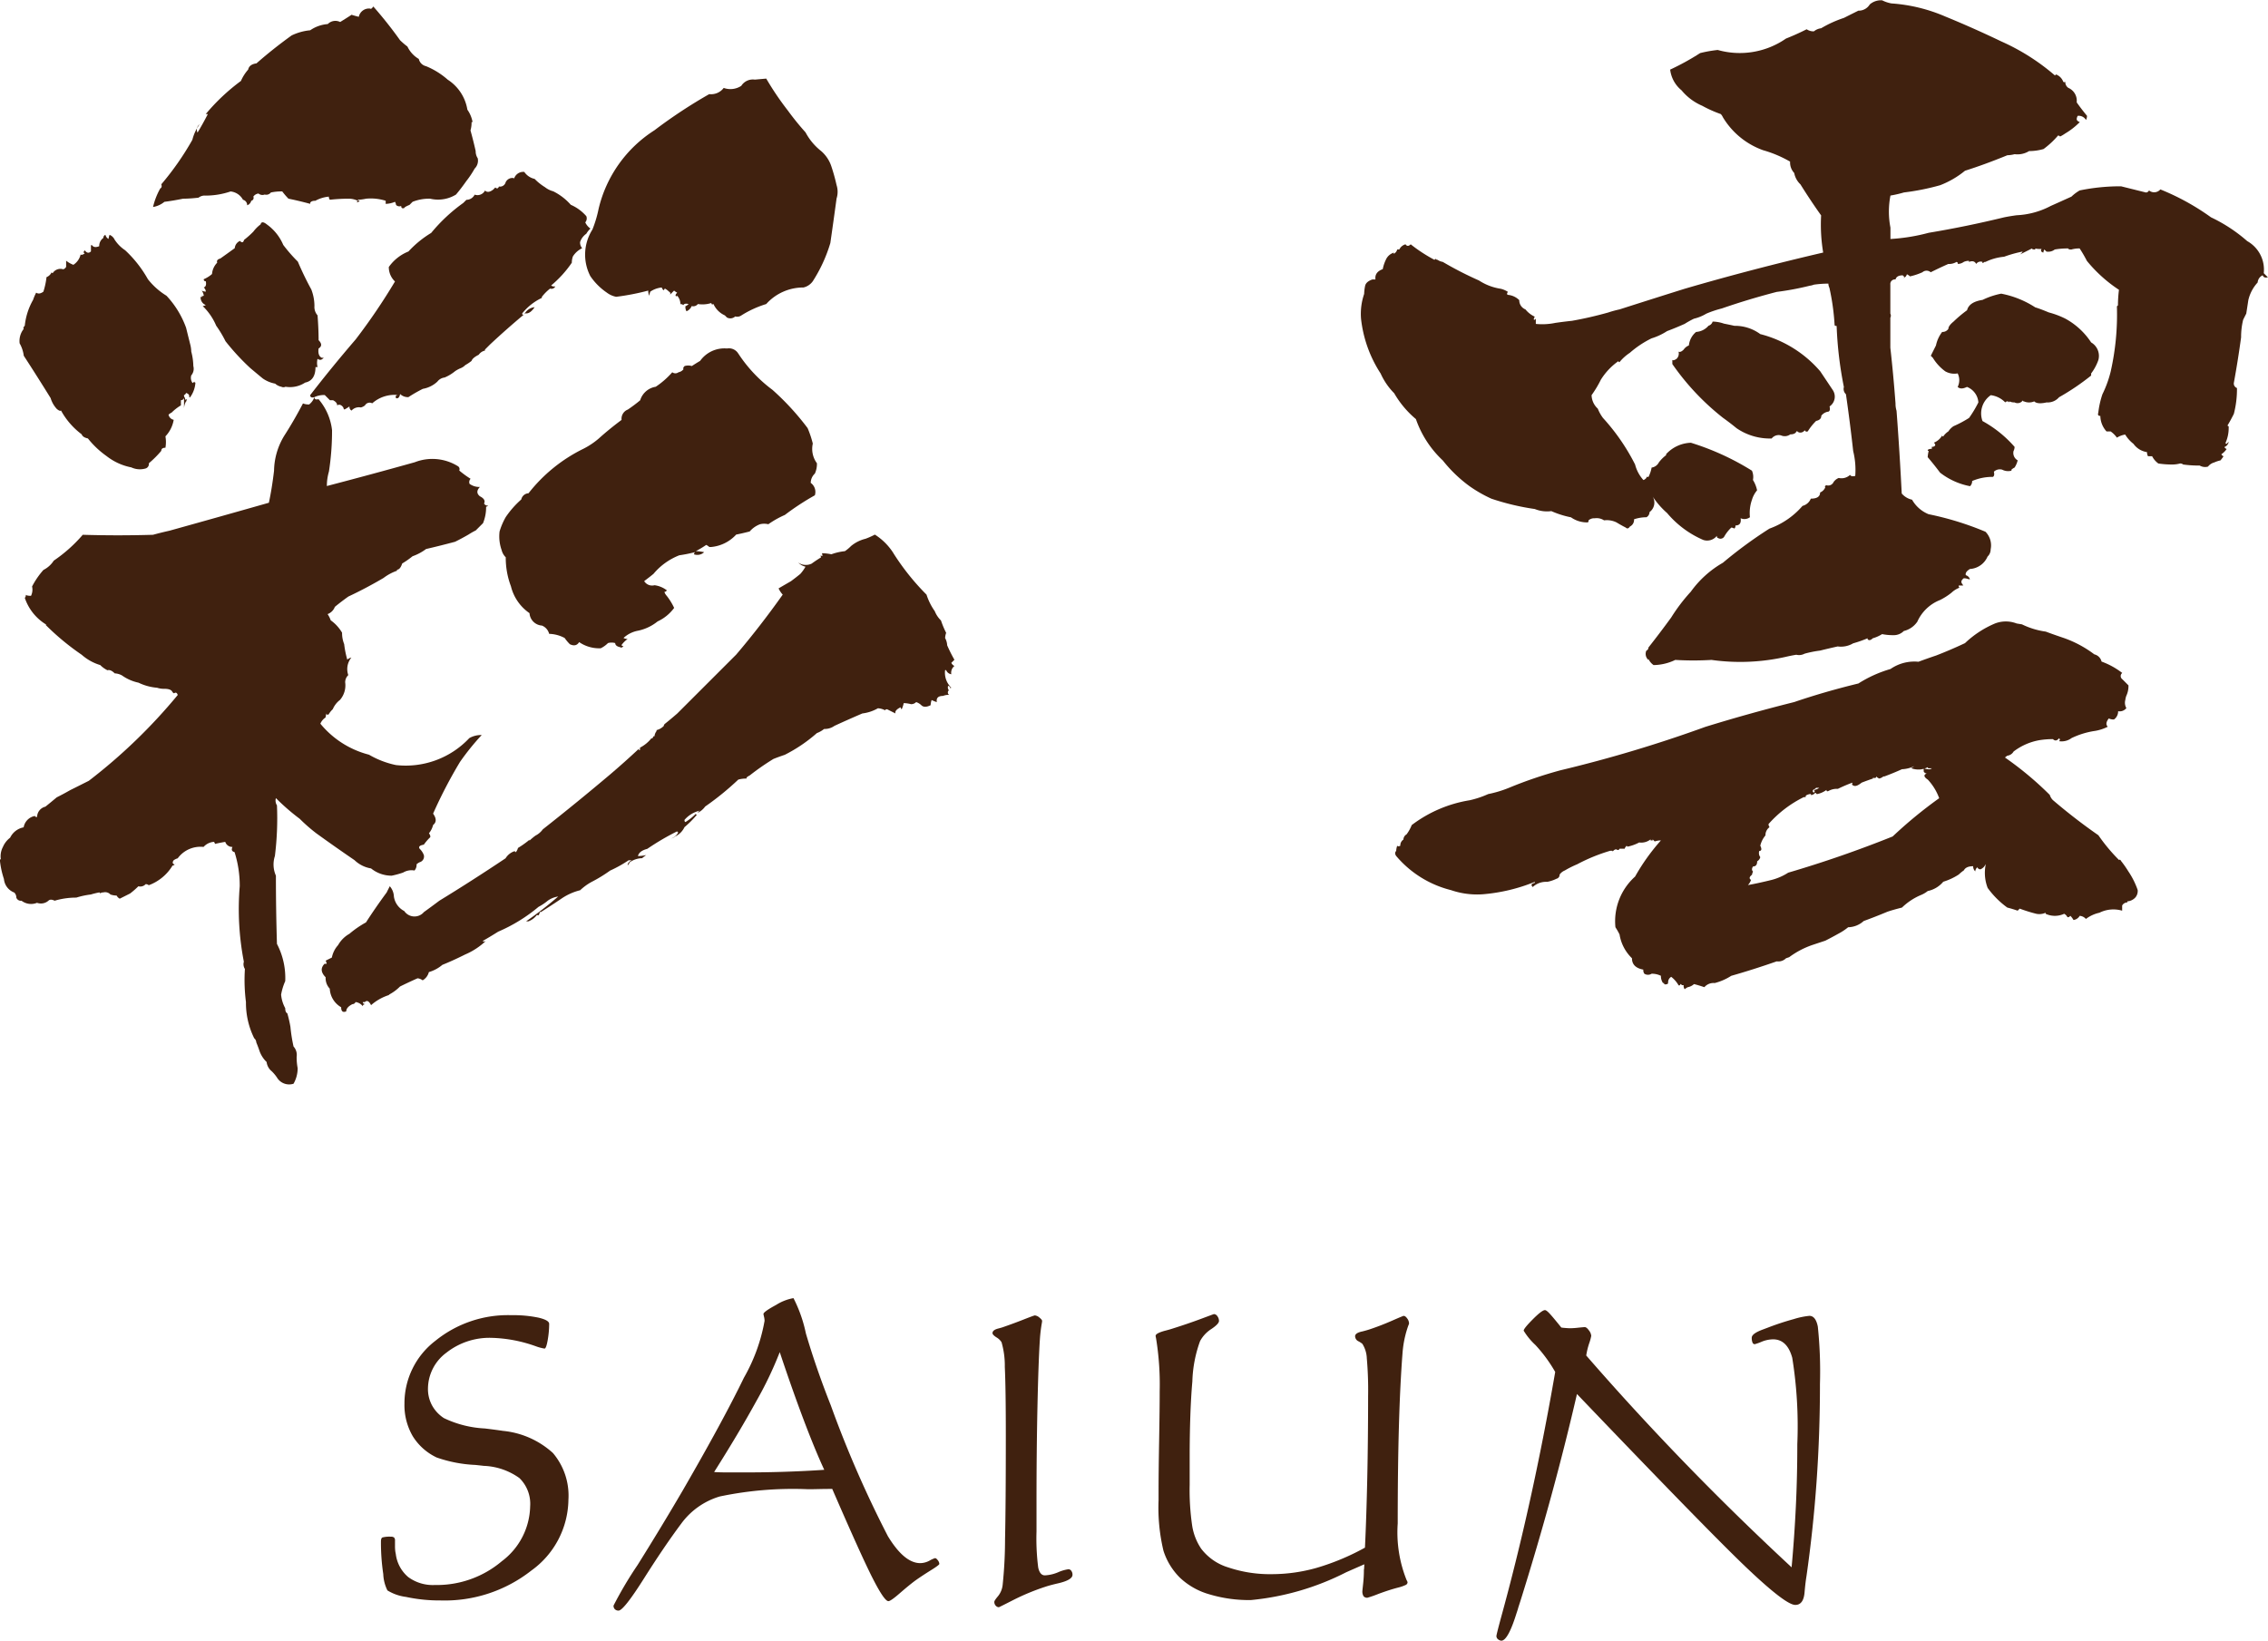
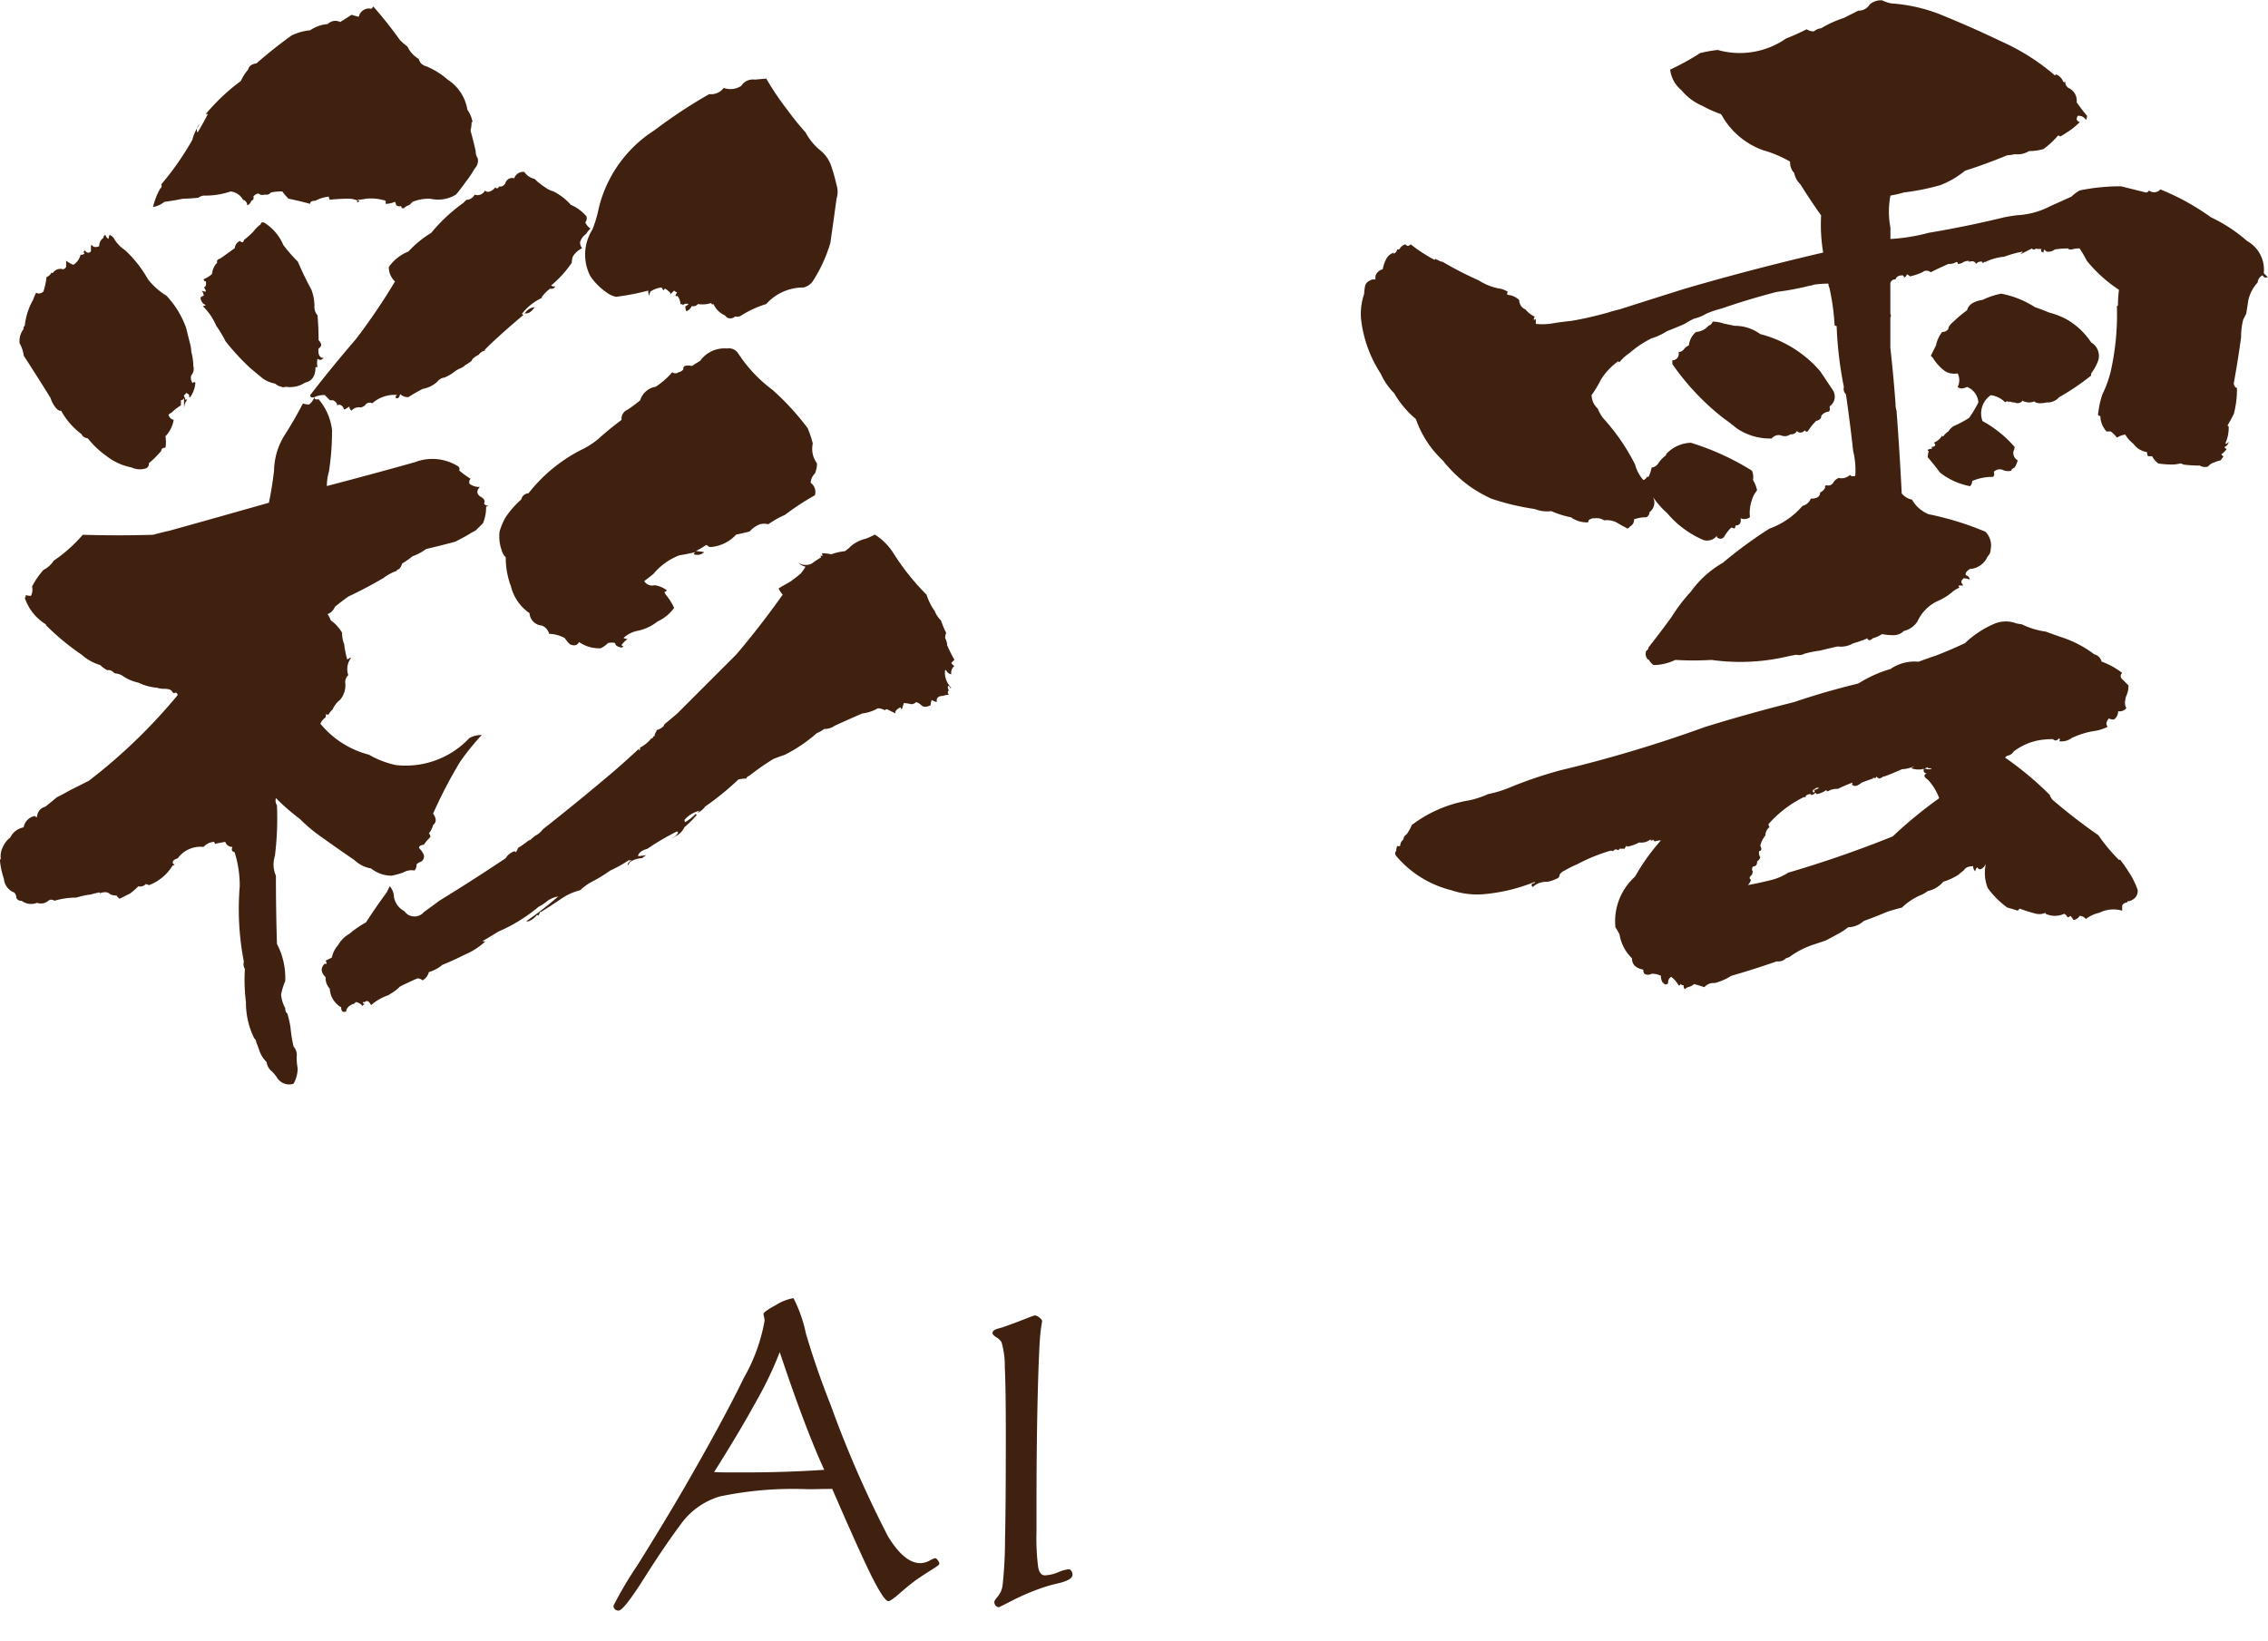
<svg xmlns="http://www.w3.org/2000/svg" width="134.3" height="97.159" viewBox="0 0 134.3 97.159">
  <g id="name_saiun" transform="translate(-974.275 -1228.003)">
    <path id="パス_5279" data-name="パス 5279" d="M756.363,2107.769a3.2,3.2,0,0,0,.613.49,1.327,1.327,0,0,0,.488.244,3.412,3.412,0,0,1,1.042.8,2.581,2.581,0,0,1,.919.673.363.363,0,0,1-.062.368.918.918,0,0,0,.306.367,1.287,1.287,0,0,0-.244.306.972.972,0,0,0-.368.49.5.5,0,0,0,.122.367,1.3,1.3,0,0,0-.551.491,1.14,1.14,0,0,0-.062.368,6.539,6.539,0,0,1-1.223,1.347.254.254,0,0,0,.184.06h.06a.251.251,0,0,1-.307.124,2.817,2.817,0,0,0-.488.49v.062a3.317,3.317,0,0,0-1.164.919c0,.081.041.1.122.06a.764.764,0,0,1,.613-.428c-.163.244-.326.367-.49.367h-.062q-1.1.917-2.082,1.836l-.306.306v.06a.6.6,0,0,0-.368.247c-.245.121-.387.244-.428.366a2.759,2.759,0,0,1-.368.246.819.819,0,0,1-.275.184,1.68,1.68,0,0,0-.338.184,2.479,2.479,0,0,1-.613.368.63.63,0,0,0-.428.244,1.686,1.686,0,0,1-.859.427,8.3,8.3,0,0,0-.856.491.662.662,0,0,1-.491-.184c-.04.2-.122.285-.244.244-.041-.12,0-.184.122-.184a1.994,1.994,0,0,0-1.53.491.316.316,0,0,0-.429.122.62.62,0,0,1-.244.122.588.588,0,0,0-.551.184.241.241,0,0,1-.123-.244,2.635,2.635,0,0,1-.3.184.172.172,0,0,1-.063-.124c-.121-.162-.244-.2-.366-.122,0-.122-.082-.224-.245-.306h-.184l-.306-.308a1.372,1.372,0,0,0-.613.124c0,.122.082.163.245.122a3.411,3.411,0,0,1,.8,1.836,15.712,15.712,0,0,1-.184,2.449,3.056,3.056,0,0,0-.123.858q2.571-.67,5.206-1.408a2.866,2.866,0,0,1,2.571.245.2.2,0,0,1,.062.244,5.594,5.594,0,0,0,.672.491.281.281,0,0,0-.06.3.989.989,0,0,0,.612.184q-.3.309,0,.552c.245.123.328.268.245.429a.245.245,0,0,0,.245.122.172.172,0,0,1-.123.062,2.454,2.454,0,0,1-.184.98q-.245.243-.428.428a4.169,4.169,0,0,0-.428.244c-.286.165-.551.307-.8.429-.613.163-1.183.306-1.716.429a2.988,2.988,0,0,1-.8.428,5.133,5.133,0,0,1-.612.428c-.082.245-.184.367-.307.367v.062a2.9,2.9,0,0,0-.8.429q-1.043.613-2.082,1.1-.43.307-.8.612a.731.731,0,0,1-.429.428,1.566,1.566,0,0,1,.184.367,2.354,2.354,0,0,1,.673.735,1.755,1.755,0,0,0,.124.675,5.67,5.67,0,0,0,.184.917.634.634,0,0,1,.244-.122,1.078,1.078,0,0,0-.184,1.041.585.585,0,0,0-.184.429,1.32,1.32,0,0,1-.307,1.039,1.375,1.375,0,0,0-.428.551,1.329,1.329,0,0,0-.244.307c-.084.041-.123.021-.123-.062a1.055,1.055,0,0,0-.06.246.805.805,0,0,0-.307.367,5.49,5.49,0,0,0,2.879,1.836,5.359,5.359,0,0,0,1.592.613,5.165,5.165,0,0,0,4.347-1.594,1.406,1.406,0,0,1,.735-.184,14.683,14.683,0,0,0-1.286,1.594,27.8,27.8,0,0,0-1.592,3.061q.307.43,0,.673a1.259,1.259,0,0,1-.245.49c.084.124.1.206.063.246a2.954,2.954,0,0,0-.368.429c-.245.041-.328.121-.245.244a1,1,0,0,1,.245.367.349.349,0,0,1-.245.428.783.783,0,0,0-.184.123.5.5,0,0,1-.122.368.972.972,0,0,0-.675.122,5.34,5.34,0,0,1-.673.184,1.931,1.931,0,0,1-1.225-.429,1.84,1.84,0,0,1-.979-.49q-1.162-.794-2.266-1.592a9.869,9.869,0,0,1-.979-.857,12.776,12.776,0,0,1-1.41-1.225.514.514,0,0,0,.062.428,18.042,18.042,0,0,1-.122,3,1.625,1.625,0,0,0,.06,1.164q0,2.022.062,4.042a4.348,4.348,0,0,1,.49,2.205,3.445,3.445,0,0,0-.244.8,2.022,2.022,0,0,0,.244.8c0,.164.04.266.124.307a7.466,7.466,0,0,1,.184.8,9.28,9.28,0,0,0,.184,1.163.743.743,0,0,1,.184.611,3.525,3.525,0,0,0,.06.675,1.857,1.857,0,0,1-.244.919.839.839,0,0,1-.981-.368,2.391,2.391,0,0,0-.306-.367.828.828,0,0,1-.307-.551,1.7,1.7,0,0,1-.428-.673c-.04-.122-.1-.285-.184-.49a.346.346,0,0,0-.124-.245,4.726,4.726,0,0,1-.488-2.144,10.265,10.265,0,0,1-.062-1.958.519.519,0,0,1-.062-.429,16.353,16.353,0,0,1-.244-4.469v-.062a6.536,6.536,0,0,0-.307-1.96c-.163-.04-.2-.143-.122-.307a.432.432,0,0,1-.429-.3c-.244.041-.448.082-.611.122a.182.182,0,0,0-.06-.122.893.893,0,0,0-.613.3,1.67,1.67,0,0,0-1.532.675.69.69,0,0,0-.244.122c-.084.122-.06.206.06.245l.063-.123c-.043.123-.1.184-.184.184a2.757,2.757,0,0,1-1.41,1.165.244.244,0,0,0-.184-.062.422.422,0,0,1-.428.123,4.913,4.913,0,0,1-.491.428l-.612.307a.407.407,0,0,1-.184-.184,1.167,1.167,0,0,1-.367-.063.424.424,0,0,0-.428-.121.249.249,0,0,0-.184.06.055.055,0,0,0-.062-.06,4.58,4.58,0,0,0-.49.121,4.652,4.652,0,0,0-.857.184,4.493,4.493,0,0,0-1.285.184c-.163-.081-.287-.081-.368,0a.678.678,0,0,1-.675.124.932.932,0,0,1-.919-.124.281.281,0,0,1-.306-.184.416.416,0,0,0-.122-.3.947.947,0,0,1-.612-.8,5.216,5.216,0,0,1-.245-1.164h.062a1.182,1.182,0,0,1,.122-.735,1.36,1.36,0,0,1,.429-.55,1.117,1.117,0,0,1,.8-.613.818.818,0,0,1,.673-.673c0,.043.04.062.122.062a.638.638,0,0,1,.491-.612q.306-.245.672-.552c.246-.123.512-.264.8-.429q.49-.243,1.1-.551a32.382,32.382,0,0,0,5.266-5.082c-.04-.122-.1-.162-.184-.122-.04.041-.091.01-.151-.091s-.215-.153-.46-.153a1.259,1.259,0,0,1-.428-.063,3.092,3.092,0,0,1-1.1-.3,2.62,2.62,0,0,1-.979-.429.983.983,0,0,0-.429-.122c-.163-.163-.306-.223-.429-.184a1.589,1.589,0,0,1-.428-.307,2.933,2.933,0,0,1-1.1-.612,14.852,14.852,0,0,1-2.142-1.776h.06a2.935,2.935,0,0,1-1.286-1.592.248.248,0,0,0,.062-.184c.04.043.143.062.306.062a.836.836,0,0,0,.062-.552,4.729,4.729,0,0,1,.673-.98,1.566,1.566,0,0,0,.612-.551,8.716,8.716,0,0,0,1.716-1.531q2.08.062,4.163,0c.285-.081.613-.161.981-.244q2.878-.8,5.878-1.654c.122-.572.224-1.2.306-1.9a4.078,4.078,0,0,1,.613-2.082q.551-.855,1.1-1.9a.844.844,0,0,0,.366.06.9.9,0,0,0,.306-.427c-.163.041-.244,0-.244-.124q1.224-1.59,2.693-3.3a35.836,35.836,0,0,0,2.327-3.43,1.169,1.169,0,0,1-.366-.857,2.6,2.6,0,0,1,1.163-.919,6.14,6.14,0,0,1,1.347-1.1,9.925,9.925,0,0,1,1.9-1.775c.041-.04.1-.1.184-.184a.55.55,0,0,0,.49-.307.5.5,0,0,0,.613-.244c.122.122.285.1.49-.06.041-.04.082-.084.122-.123a.183.183,0,0,0,.123.06l.122-.121h-.062a.346.346,0,0,0,.428-.247.443.443,0,0,1,.491-.244v.062a.567.567,0,0,1,.612-.429A.994.994,0,0,0,756.363,2107.769Zm-24.86,3.612a2.156,2.156,0,0,0,.613.613,7.052,7.052,0,0,1,1.347,1.714,4.134,4.134,0,0,0,1.1.979,5.477,5.477,0,0,1,1.163,1.9q.121.491.244.981a1.846,1.846,0,0,1,.062.429,3.555,3.555,0,0,1,.122.856.6.6,0,0,1-.122.551.507.507,0,0,0,.062.429c0,.041.04.022.122-.062a.055.055,0,0,0,.062.062,1.651,1.651,0,0,1-.307.857c-.04.041-.06.021-.06-.06s-.062-.144-.184-.184c-.041.081-.084.12-.124.12a.242.242,0,0,0,.062.184v.062c0,.041.04.041.122,0a.489.489,0,0,0-.06.184v-.062a.971.971,0,0,0-.124.43v-.614a.193.193,0,0,1-.184.124v.306a2.817,2.817,0,0,0-.551.429.726.726,0,0,0-.182.122.389.389,0,0,0,.306.305,1.866,1.866,0,0,1-.49.979,1.929,1.929,0,0,1,0,.675c-.163,0-.246.06-.246.184a6.064,6.064,0,0,1-.735.735.28.28,0,0,1-.184.306,1.2,1.2,0,0,1-.856-.062,3.444,3.444,0,0,1-1.47-.673,5.332,5.332,0,0,1-1.1-1.041c-.2-.04-.328-.124-.368-.244a4.4,4.4,0,0,1-1.225-1.41c-.041.041-.122.012-.246-.091a1.63,1.63,0,0,1-.368-.644q-.794-1.283-1.591-2.509a1.981,1.981,0,0,0-.245-.735,1.157,1.157,0,0,1,.245-.857c-.041-.04-.022-.1.06-.184a3.889,3.889,0,0,1,.491-1.53,2.964,2.964,0,0,1,.184-.429c.122.084.265.062.428-.06a4.366,4.366,0,0,0,.184-.858.562.562,0,0,0,.307-.3.054.054,0,0,0,.06.06.546.546,0,0,1,.551-.244c.081.04.162,0,.244-.123v-.368a1.539,1.539,0,0,0,.429.244.992.992,0,0,0,.429-.612c.04.041.122.022.244-.06-.082-.04-.082-.1,0-.184.124.163.244.184.368.06v-.367h.06c.084.123.224.144.429.062a.581.581,0,0,1,.245-.49.193.193,0,0,1,.122-.184.385.385,0,0,0,.184.244,1,1,0,0,1,.062-.244A.566.566,0,0,1,731.5,2111.382Zm16.9-11.817a4.278,4.278,0,0,0,.429.367,1.682,1.682,0,0,0,.673.735.57.57,0,0,0,.428.428,4.545,4.545,0,0,1,1.286.8,2.611,2.611,0,0,1,1.163,1.776,1.851,1.851,0,0,1,.307.735h-.06a1.561,1.561,0,0,1-.063.49c.124.451.225.858.307,1.225a.765.765,0,0,0,.122.429.66.66,0,0,1-.184.612,5.373,5.373,0,0,1-.49.735q-.3.43-.612.8a2.031,2.031,0,0,1-1.53.246,2.654,2.654,0,0,0-1.042.184l-.184.184c-.2.082-.306.144-.306.184-.122.041-.184,0-.184-.122a.278.278,0,0,1-.306-.062.478.478,0,0,0-.062-.184,1.493,1.493,0,0,1-.55.122v-.184a2.941,2.941,0,0,0-1.164-.122,2.624,2.624,0,0,1-.49.062c0,.039.04.06.122.06-.082.083-.144.1-.184.062l.062-.062a1.226,1.226,0,0,0-.551-.122,10.177,10.177,0,0,0-1.1.062.252.252,0,0,1-.06-.184,2.019,2.019,0,0,0-.8.244c-.163,0-.266.041-.306.123v.06c-.451-.122-.879-.224-1.286-.306a4.15,4.15,0,0,1-.368-.429,2.951,2.951,0,0,0-.673.062.349.349,0,0,1-.368.122.361.361,0,0,1-.366-.06.433.433,0,0,0-.307.184.171.171,0,0,1-.122.244.389.389,0,0,1-.184.245.055.055,0,0,0-.062.062.328.328,0,0,0-.244-.367.942.942,0,0,0-.735-.491,4.634,4.634,0,0,1-1.47.246.6.6,0,0,0-.428.122,8.641,8.641,0,0,1-.919.062q-.611.123-1.1.184a1.434,1.434,0,0,1-.673.306,4.076,4.076,0,0,1,.429-1.1c.081-.04.1-.121.06-.244a16.755,16.755,0,0,0,1.838-2.633,2.685,2.685,0,0,1,.428-.919.4.4,0,0,0-.122.491c.2-.328.407-.7.613-1.1h-.124a11.985,11.985,0,0,1,2.082-1.96,2.566,2.566,0,0,1,.429-.673c.04-.2.2-.328.49-.367q.977-.858,2.082-1.654a3.21,3.21,0,0,1,1.1-.306,2.114,2.114,0,0,1,1.041-.368.632.632,0,0,1,.734-.122c.2-.124.431-.265.675-.428.122.04.265.081.428.121a.617.617,0,0,1,.675-.488c.04.04.1,0,.184-.124A24.491,24.491,0,0,1,748.4,2099.564Zm-6.918,12.123a9.035,9.035,0,0,0,.857.98q.366.86.8,1.653a2.759,2.759,0,0,1,.184.979.744.744,0,0,0,.184.551c.04.531.062,1.021.062,1.47.2.206.2.367,0,.491-.041.284.021.467.184.55h.122c-.082.082-.144.122-.184.122a.252.252,0,0,1-.184-.06,1.007,1.007,0,0,0,0,.49h-.122c0,.53-.206.836-.613.919a1.634,1.634,0,0,1-1.163.246.267.267,0,0,1-.244,0,.76.76,0,0,1-.368-.184,1.873,1.873,0,0,1-.735-.307c-.244-.2-.491-.407-.735-.612a13.611,13.611,0,0,1-1.47-1.592,6.757,6.757,0,0,0-.551-.919,3.5,3.5,0,0,0-.8-1.164.5.5,0,0,0,.184-.06.475.475,0,0,1-.306-.49c.082.041.1,0,.062-.122,0,.082.04.1.122.06a.6.6,0,0,0-.122-.306.534.534,0,0,0,.244.062.349.349,0,0,0-.122-.245c.122-.04.162-.162.122-.368a.107.107,0,0,1-.122-.122,1.8,1.8,0,0,0,.49-.307,1.074,1.074,0,0,1,.307-.672c-.043-.124.021-.2.184-.246.284-.2.57-.407.855-.613a.515.515,0,0,1,.307-.428c.122.122.2.1.244-.062a5.291,5.291,0,0,0,.551-.49,2.109,2.109,0,0,1,.428-.428c.04-.163.163-.163.368,0A2.864,2.864,0,0,1,741.483,2111.688Zm36.126,18.247a3.538,3.538,0,0,0-1.1-1.1,4.436,4.436,0,0,1-.551.246,2.128,2.128,0,0,0-.857.429,2.4,2.4,0,0,1-.367.306,3.344,3.344,0,0,0-.8.184,2.97,2.97,0,0,0-.551-.062c0,.084.021.124.06.124-.081.041-.143.041-.184,0a.176.176,0,0,1,.062.121c-.2.124-.388.247-.551.368a.8.8,0,0,1-.8-.06.9.9,0,0,0,.431.244,2.361,2.361,0,0,1-.307.429c-.2.165-.387.306-.551.429-.285.165-.531.306-.735.428a1.394,1.394,0,0,0,.245.368q-1.347,1.9-2.755,3.552l-3.492,3.49c-.284.246-.529.45-.734.613a.175.175,0,0,0-.062.121.887.887,0,0,1-.428.247v.06a.593.593,0,0,0-.123.306h-.06l-.062.122h-.062a2.082,2.082,0,0,1-.673.551v.124q-.062.062-.062,0v-.062q-.855.8-1.714,1.531-1.958,1.654-3.98,3.246a1.188,1.188,0,0,1-.428.367,3.559,3.559,0,0,0-.367.306v-.062l-.062.062a5.571,5.571,0,0,1-.613.429.647.647,0,0,1-.122.244c-.041,0-.062-.019-.062-.06a.983.983,0,0,0-.551.428q-2.02,1.35-3.918,2.51-.49.368-.917.675a.73.73,0,0,1-1.164-.062,1.147,1.147,0,0,1-.613-.857.981.981,0,0,0-.244-.612c-.082.162-.144.285-.184.368q-.675.917-1.225,1.774a5.878,5.878,0,0,0-.981.675,1.765,1.765,0,0,0-.672.672,1.542,1.542,0,0,0-.368.735l-.368.184a.489.489,0,0,1,.06.184h-.122q-.368.368.062.8a.91.91,0,0,0,.244.675,1.343,1.343,0,0,0,.675,1.1c0,.244.1.326.3.244,0-.163.124-.306.368-.428a.2.2,0,0,0,.184-.124.641.641,0,0,1,.429.246c0-.081.062-.122.184-.122-.122,0-.184-.041-.184-.124h.122c.124-.122.245-.06.368.184a2.955,2.955,0,0,1,1.1-.612h-.06a2.625,2.625,0,0,0,.672-.491q.492-.245,1.042-.488a.6.6,0,0,1,.3.121.775.775,0,0,0,.368-.488,2.177,2.177,0,0,0,.8-.429q.613-.245,1.348-.613a4.146,4.146,0,0,0,1.223-.8c-.081.041-.143.041-.184,0q.43-.245.919-.552a9.628,9.628,0,0,0,2.389-1.47,3.135,3.135,0,0,0,.551-.368,1.4,1.4,0,0,1,.612-.244,21.675,21.675,0,0,1-1.9,1.47H756a1.119,1.119,0,0,0,.49-.367h.062c.041.041.082-.021.122-.184h.062a38.662,38.662,0,0,0,1.225-.8,3.419,3.419,0,0,1,1.1-.491,3.218,3.218,0,0,1,.672-.49,8.506,8.506,0,0,0,1.1-.673,7.414,7.414,0,0,0,1.1-.613h.184c-.163.082-.244.184-.244.306a.631.631,0,0,0,.121-.184,1.335,1.335,0,0,1,.735-.244,2.237,2.237,0,0,1,.245-.184,2.586,2.586,0,0,1-.49.06c.041-.2.225-.344.551-.428a14.8,14.8,0,0,1,1.775-1.041c0,.043.021.062.063.062a.772.772,0,0,1-.431.368.62.62,0,0,0,.247-.124,1.164,1.164,0,0,0,.55-.551,5.979,5.979,0,0,0,.735-.735c-.041,0-.062-.019-.062-.06a3.154,3.154,0,0,1-.612.49c-.041,0-.062-.04-.062-.122a1.676,1.676,0,0,1,.919-.551c-.081.041-.122.084-.122.124a1.2,1.2,0,0,0,.428-.367,16.668,16.668,0,0,0,1.96-1.594,1.63,1.63,0,0,1,.49-.06v-.062a.777.777,0,0,1,.184-.122,14.5,14.5,0,0,1,1.408-.979c.2-.081.429-.163.673-.246a9.023,9.023,0,0,0,1.9-1.286,1.534,1.534,0,0,0,.429-.245.986.986,0,0,0,.613-.184q.794-.366,1.652-.734a2.426,2.426,0,0,0,.919-.306,1,1,0,0,1,.429.122c0-.04.041-.062.12-.062.165.084.328.165.491.246-.041-.122.06-.246.306-.367a.172.172,0,0,0,.062.122,1.835,1.835,0,0,0,.122-.367,1.866,1.866,0,0,1,.429.062.411.411,0,0,0,.306-.122.779.779,0,0,1,.306.184q.185.183.551,0a1.056,1.056,0,0,1,.06-.307,1.993,1.993,0,0,0,.307.124c-.041-.246.081-.367.368-.367a.87.87,0,0,1,.368-.062q-.123-.06-.062-.246h.062a.274.274,0,0,1-.062-.3.18.18,0,0,0,.122.06c-.04.084-.019.1.062.06a1.226,1.226,0,0,1-.368-1.039h.062a.387.387,0,0,0,.306.244.51.51,0,0,1,.184-.49.4.4,0,0,1-.184-.184l.184-.184a8.46,8.46,0,0,1-.429-.857.972.972,0,0,0-.122-.428,1.018,1.018,0,0,1,.062-.307,5.47,5.47,0,0,1-.307-.735,1.607,1.607,0,0,1-.368-.551,3.605,3.605,0,0,1-.488-.979A14.294,14.294,0,0,1,777.609,2129.935Zm-9.184-11.818a8.39,8.39,0,0,0,2.02,2.145,15.43,15.43,0,0,1,2.082,2.266,5.976,5.976,0,0,1,.307.917,1.432,1.432,0,0,0,.244,1.164,1.35,1.35,0,0,1-.122.612.762.762,0,0,0-.245.551.658.658,0,0,1,.245.735,15.156,15.156,0,0,0-1.776,1.163,5.542,5.542,0,0,0-.979.551,1.031,1.031,0,0,0-.491,0,1.5,1.5,0,0,0-.612.428c-.326.084-.591.144-.8.184a2.292,2.292,0,0,1-1.47.735h-.122a.757.757,0,0,0-.184-.122,5.758,5.758,0,0,1-.613.368,2.776,2.776,0,0,1,.491.062.584.584,0,0,1-.613.122l.062-.122a8.526,8.526,0,0,1-.919.184,3.787,3.787,0,0,0-1.53,1.1c-.2.165-.388.306-.551.429a.551.551,0,0,0,.612.244,1.5,1.5,0,0,1,.735.307c-.081.083-.122.1-.122.06-.041.043,0,.134.122.276a3.675,3.675,0,0,1,.428.7,2.533,2.533,0,0,1-.979.8,2.741,2.741,0,0,1-1.163.551,1.723,1.723,0,0,0-.857.429.539.539,0,0,0,.245.06,1.546,1.546,0,0,0-.368.367.179.179,0,0,0,.122.06c-.081.084-.143.1-.184.063-.2-.04-.306-.124-.306-.247a.792.792,0,0,0-.429,0,1.541,1.541,0,0,1-.429.307A2.09,2.09,0,0,1,759,2135.2c-.122.2-.306.244-.551.124a2.569,2.569,0,0,1-.306-.367,2.072,2.072,0,0,0-.919-.246.715.715,0,0,0-.428-.49.788.788,0,0,1-.735-.735,2.718,2.718,0,0,1-1.1-1.592,4.759,4.759,0,0,1-.307-1.716.907.907,0,0,1-.244-.428,2.423,2.423,0,0,1-.122-1.1,4,4,0,0,1,.366-.855,5.537,5.537,0,0,1,.919-1.042.463.463,0,0,1,.429-.367,9.354,9.354,0,0,1,3.246-2.633,4.492,4.492,0,0,0,.917-.612q.613-.552,1.348-1.1a.582.582,0,0,1,.368-.611,8.833,8.833,0,0,0,.734-.551,1.146,1.146,0,0,1,.919-.8,4.944,4.944,0,0,0,.981-.859.3.3,0,0,0,.368,0,.494.494,0,0,0,.3-.184c-.04-.04-.019-.1.062-.184a.753.753,0,0,1,.429,0c.122-.081.285-.184.49-.306a1.77,1.77,0,0,1,1.592-.734A.647.647,0,0,1,768.425,2118.116Zm1.652-16.287a17.166,17.166,0,0,0,1.286,1.9,15.951,15.951,0,0,0,1.042,1.286,3.475,3.475,0,0,0,.917,1.1,2.038,2.038,0,0,1,.613.919,11.047,11.047,0,0,1,.306,1.1,1.315,1.315,0,0,1,0,.8q-.183,1.347-.368,2.633a8.833,8.833,0,0,1-1.041,2.265.936.936,0,0,1-.551.368,2.947,2.947,0,0,0-2.205.98,6.085,6.085,0,0,0-1.469.672.427.427,0,0,1-.368.062.419.419,0,0,1-.49.062c-.041-.04-.082-.083-.124-.124a1.334,1.334,0,0,1-.672-.672c-.082.04-.124.021-.124-.062a1.724,1.724,0,0,1-.8.062.349.349,0,0,1-.368.121.56.56,0,0,1-.307.307.5.5,0,0,1-.06-.307c.041,0,.1-.04.184-.121-.163-.04-.266-.021-.307.06a.054.054,0,0,1-.06-.06c-.082.04-.123.01-.123-.091a.734.734,0,0,0-.184-.4c-.04.041-.072.041-.091,0s.012-.1.091-.184a.727.727,0,0,1-.184-.122c-.121.122-.2.206-.244.246a.121.121,0,0,0-.06-.184.908.908,0,0,0-.245-.184c-.041.082-.072.112-.091.093a.669.669,0,0,1-.093-.154,1.446,1.446,0,0,0-.673.245,1,1,0,0,0-.062.244.675.675,0,0,1-.062-.306,14.3,14.3,0,0,1-1.9.368,1.336,1.336,0,0,1-.551-.246,3.693,3.693,0,0,1-.979-.979,2.774,2.774,0,0,1,.124-2.757,7.045,7.045,0,0,0,.366-1.223,7.578,7.578,0,0,1,3.306-4.655,29.478,29.478,0,0,1,3.246-2.142.936.936,0,0,0,.857-.367,1.172,1.172,0,0,0,1.041-.124.808.808,0,0,1,.8-.368Z" transform="translate(249.569 -869.172)" fill="#40210f" />
    <path id="パス_5280" data-name="パス 5280" d="M814.128,2098.272q1.652.677,3.306,1.47a12.841,12.841,0,0,1,3.186,2.021l.06-.062a.731.731,0,0,1,.429.429.077.077,0,0,0,.122,0,.414.414,0,0,0,.184.368.826.826,0,0,1,.491.855c.2.287.407.552.612.8a.558.558,0,0,1-.06.246.5.5,0,0,0-.491-.246.467.467,0,0,0-.06.184c0,.082.06.144.184.184a4.174,4.174,0,0,1-.859.673,2.568,2.568,0,0,1-.306.184.184.184,0,0,0-.122-.06,5.081,5.081,0,0,1-.859.8,3.082,3.082,0,0,1-.857.122,1.318,1.318,0,0,1-.857.184,1.787,1.787,0,0,1-.429.062q-1.347.551-2.51.919a5.347,5.347,0,0,1-1.47.856,13.99,13.99,0,0,1-2.144.429,6.862,6.862,0,0,1-.8.184,4.97,4.97,0,0,0,0,1.9v.672a11.188,11.188,0,0,0,2.265-.367q2.205-.366,4.471-.917c.2-.04.448-.083.735-.122a4.781,4.781,0,0,0,2.021-.551c.368-.163.775-.347,1.225-.551a2.478,2.478,0,0,1,.491-.368,11.856,11.856,0,0,1,2.449-.244l1.469.366a.2.2,0,0,0,.184-.122.481.481,0,0,0,.673-.06,14.173,14.173,0,0,1,3,1.653,9.241,9.241,0,0,1,2.144,1.408,1.936,1.936,0,0,1,.979,1.9c.081.082.162.163.245.244-.165.041-.268,0-.307-.122a.514.514,0,0,0-.3.429,2.311,2.311,0,0,0-.551,1.041c-.043.285-.084.55-.123.8-.082.162-.144.284-.184.366a4.253,4.253,0,0,0-.122,1.041q-.183,1.347-.429,2.695a.282.282,0,0,0,.184.306,5.772,5.772,0,0,1-.184,1.53q-.183.369-.368.675c0,.041.019.06.062.06v.124a2.161,2.161,0,0,1-.184.855.054.054,0,0,0,.062.062l.122-.122a.387.387,0,0,1-.245.306c0,.043.04.083.123.122a1.105,1.105,0,0,1-.307.307c0,.04.04.083.124.122a2.122,2.122,0,0,1-.184.246,1.834,1.834,0,0,0-.368.122.694.694,0,0,0-.368.245.636.636,0,0,1-.49-.062,6.926,6.926,0,0,1-.981-.062.258.258,0,0,0-.184-.06,1.83,1.83,0,0,1-.428.06,5.366,5.366,0,0,1-.857-.06,1.2,1.2,0,0,1-.367-.429h-.246a.535.535,0,0,1-.06-.245,1.2,1.2,0,0,1-.8-.49,2,2,0,0,1-.491-.55,1.321,1.321,0,0,0-.49.184,1.543,1.543,0,0,0-.368-.367h-.245a1.391,1.391,0,0,1-.368-.919c-.122,0-.165-.062-.122-.184a5.221,5.221,0,0,1,.245-1.1,6.592,6.592,0,0,0,.49-1.347,15.362,15.362,0,0,0,.368-3.859l.062-.06a7.372,7.372,0,0,1,.06-.919,8.438,8.438,0,0,1-1.9-1.714,7.751,7.751,0,0,0-.428-.735,1.628,1.628,0,0,0-.491.062c-.122,0-.184-.021-.184-.062a4.252,4.252,0,0,0-.8.062.625.625,0,0,1-.491.122c-.041-.04-.081-.081-.122-.122a.452.452,0,0,0-.062.184c-.122-.04-.165-.1-.122-.184,0-.04.062-.062.184-.062a1.217,1.217,0,0,1-.551,0,.055.055,0,0,0,.062.062h-.062c-.122,0-.184-.021-.184-.062l-.857.429a.586.586,0,0,0,.306-.246,7.254,7.254,0,0,0-1.1.307,3.162,3.162,0,0,0-1.1.306c-.081,0-.122.022-.122.062h-.062v-.062a.312.312,0,0,0-.368.122c-.081-.162-.223-.2-.428-.122v-.062a.7.7,0,0,0-.307.062.646.646,0,0,1-.368.122c.041-.04.021-.081-.06-.122a.863.863,0,0,1-.49.122c-.368.163-.714.328-1.041.491a.372.372,0,0,0-.491,0,3.832,3.832,0,0,1-.734.244.738.738,0,0,0-.184-.124c-.041.124-.1.184-.184.184q0,.061.062,0l-.124-.122c-.244,0-.387.082-.428.245a.271.271,0,0,0-.307.306v1.716a.258.258,0,0,1,0,.244v1.774q.185,1.654.307,3.308a1.382,1.382,0,0,0,.06.427q.185,2.453.307,4.9a1.115,1.115,0,0,0,.612.367,1.979,1.979,0,0,0,.979.859,17.935,17.935,0,0,1,3.368,1.039,1.149,1.149,0,0,1,.307,1.042.586.586,0,0,1-.184.428,1.214,1.214,0,0,1-1.042.735c-.2.122-.284.244-.244.367a.366.366,0,0,1,.244.244.479.479,0,0,1-.151-.029.673.673,0,0,0-.216-.031c-.163.122-.184.244-.06.368a.053.053,0,0,0,.06.06h-.3c0,.084.021.123.06.123a1.462,1.462,0,0,0-.49.306,3.8,3.8,0,0,1-.673.429,2.462,2.462,0,0,0-1.347,1.285,1.354,1.354,0,0,1-.8.551.826.826,0,0,1-.613.246,3.28,3.28,0,0,1-.672-.062,2.108,2.108,0,0,1-.551.246c-.124.121-.225.144-.307.06v-.06a7.01,7.01,0,0,1-.857.3,1.421,1.421,0,0,1-.917.184c-.368.084-.714.163-1.042.246a6.326,6.326,0,0,0-.919.184.687.687,0,0,1-.488.062c-.247.04-.45.083-.613.122a12.261,12.261,0,0,1-4.409.184,17.934,17.934,0,0,1-2.143,0,3.069,3.069,0,0,1-1.285.306.908.908,0,0,1-.307-.367v.062a.475.475,0,0,1-.122-.551.192.192,0,0,0,.122-.182q.675-.855,1.347-1.777a10.374,10.374,0,0,1,1.164-1.531,6.023,6.023,0,0,1,1.9-1.714,25.773,25.773,0,0,1,2.755-2.021,4.672,4.672,0,0,0,1.96-1.347.712.712,0,0,0,.49-.428c.368,0,.551-.123.551-.367a.556.556,0,0,0,.307-.307c-.041-.039-.021-.081.06-.122a.348.348,0,0,0,.428-.182.672.672,0,0,1,.307-.247.74.74,0,0,0,.673-.184c.041.084.143.1.306.063a4.673,4.673,0,0,0-.122-1.47q-.183-1.654-.429-3.368a.425.425,0,0,1-.122-.428,22.337,22.337,0,0,1-.429-3.614c-.079,0-.121-.021-.121-.062a13.688,13.688,0,0,0-.307-2.2.556.556,0,0,1-.06-.246,6.231,6.231,0,0,0-.859.062.99.99,0,0,1-.244.062,16.8,16.8,0,0,1-1.96.367q-1.652.428-3.246.979a6.2,6.2,0,0,0-.917.307,2.569,2.569,0,0,1-.735.3,5.347,5.347,0,0,0-.551.307c-.368.163-.713.306-1.041.428a3.621,3.621,0,0,1-.919.429,5.865,5.865,0,0,0-1.286.857,2.7,2.7,0,0,0-.612.551.054.054,0,0,1-.06-.062,3.809,3.809,0,0,0-1.042,1.1,6.566,6.566,0,0,1-.551.917,1.118,1.118,0,0,0,.368.8,2.326,2.326,0,0,0,.307.551,12.316,12.316,0,0,1,1.9,2.755,2.2,2.2,0,0,0,.49.919c.041,0,.1-.04.184-.124v-.06h.122a2.084,2.084,0,0,0,.184-.551.569.569,0,0,0,.429-.306,2.123,2.123,0,0,1,.429-.429v-.06a2.082,2.082,0,0,1,1.469-.675,15.389,15.389,0,0,1,3.614,1.654.939.939,0,0,1,.06.551,1.875,1.875,0,0,1,.244.612,1.545,1.545,0,0,0-.3.551,2.359,2.359,0,0,0-.123,1.042.549.549,0,0,1-.551.06c.041.287-.06.428-.306.428a.243.243,0,0,1-.062.184.482.482,0,0,0-.184-.06,2.27,2.27,0,0,0-.428.551.265.265,0,0,1-.368.06c-.041,0-.06-.04-.06-.122a.729.729,0,0,1-.8.246,5.777,5.777,0,0,1-2.144-1.592,4.931,4.931,0,0,1-.857-.98.694.694,0,0,1-.184.919.362.362,0,0,1-.184.307,2.335,2.335,0,0,0-.735.121.434.434,0,0,1-.245.429c-.079.122-.163.144-.244.062-.163-.082-.347-.184-.551-.307a1.292,1.292,0,0,0-.735-.121.8.8,0,0,0-.551-.123.5.5,0,0,0-.368.123c0,.081-.019.121-.06.121a1.635,1.635,0,0,1-.979-.3,5.558,5.558,0,0,1-1.164-.368,1.916,1.916,0,0,1-.979-.124,14.5,14.5,0,0,1-2.571-.612,7.948,7.948,0,0,1-1.286-.735,8.073,8.073,0,0,1-1.592-1.53,6.084,6.084,0,0,1-1.592-2.449,5.746,5.746,0,0,1-1.286-1.531,3.944,3.944,0,0,1-.8-1.164,7.423,7.423,0,0,1-1.163-3.246,3.642,3.642,0,0,1,.184-1.469,2.721,2.721,0,0,1,.06-.49c.041-.163.184-.285.429-.368h.182c-.04-.285.1-.491.431-.612a2.223,2.223,0,0,1,.182-.551.748.748,0,0,1,.49-.429c-.04.041-.04.062,0,.062a.388.388,0,0,0,.184-.246h.124a.576.576,0,0,1,.368-.306c.081.122.184.122.306,0a9.171,9.171,0,0,0,1.408.919l.06-.062a.179.179,0,0,0,.124.062.759.759,0,0,0,.306.122,21.125,21.125,0,0,0,2.144,1.1,3.256,3.256,0,0,0,1.286.491,1.328,1.328,0,0,1,.428.184c-.082.122-.06.184.06.184a1.1,1.1,0,0,1,.613.306.584.584,0,0,0,.368.55,1.517,1.517,0,0,0,.551.429.536.536,0,0,0-.062.154c0,.019.021.03.062.03l.062-.062v.307a3.807,3.807,0,0,0,1.163-.062c.285-.04.612-.083.979-.122.7-.124,1.408-.285,2.143-.491a6.13,6.13,0,0,1,.673-.184q1.9-.609,3.858-1.223,3.981-1.162,8.2-2.144a10,10,0,0,1-.122-2.2q-.613-.858-1.225-1.838a1.24,1.24,0,0,1-.368-.673.908.908,0,0,1-.244-.673,6.963,6.963,0,0,0-1.594-.675,4.574,4.574,0,0,1-2.388-1.958.685.685,0,0,0-.122-.184,7.194,7.194,0,0,1-1.1-.491,3.232,3.232,0,0,1-1.225-.917,1.862,1.862,0,0,1-.673-1.225,14.794,14.794,0,0,0,1.776-.979,7.607,7.607,0,0,1,1.041-.184,4.8,4.8,0,0,0,4.041-.675c.407-.161.818-.345,1.225-.551a.734.734,0,0,0,.428.124.833.833,0,0,1,.429-.184,6.746,6.746,0,0,1,1.347-.612c.245-.124.531-.267.857-.429a.768.768,0,0,0,.675-.368,1.007,1.007,0,0,1,.735-.245,2.011,2.011,0,0,0,.55.184A9.687,9.687,0,0,1,814.128,2098.272Zm4.225,35.944a1.769,1.769,0,0,0-1.286,0,5.877,5.877,0,0,0-1.774,1.163c-.613.288-1.185.531-1.716.735-.368.124-.713.246-1.041.368a2.481,2.481,0,0,0-1.654.429,7.354,7.354,0,0,0-1.9.857q-2.02.492-3.8,1.1-2.695.675-5.266,1.47a78.793,78.793,0,0,1-8.573,2.57,25.234,25.234,0,0,0-3.062,1.042,6.743,6.743,0,0,1-1.223.368,5.683,5.683,0,0,1-1.1.367,7.694,7.694,0,0,0-3.428,1.469,2.335,2.335,0,0,1-.307.551.362.362,0,0,0-.184.306.417.417,0,0,0-.184.367c-.081.043-.143.043-.184,0a1.047,1.047,0,0,0-.06.307c-.082.081-.082.184,0,.3a6.228,6.228,0,0,0,3.245,2.021,4.762,4.762,0,0,0,1.9.244,10.431,10.431,0,0,0,3.062-.734v.062c-.2.041-.245.122-.122.244a1.161,1.161,0,0,1,.856-.306,2.119,2.119,0,0,0,.551-.184.238.238,0,0,0,.184-.245.685.685,0,0,1,.307-.244,5.889,5.889,0,0,1,.735-.368,10.359,10.359,0,0,1,1.958-.8h.124c0,.041.021.041.06,0,.082-.082.154-.1.216-.063s.112.023.151-.06h.307c0-.04.041-.1.12-.184,0,.043.021.06.063.06a2.562,2.562,0,0,0,.672-.244.889.889,0,0,0,.675-.184v.062h.122v-.062c.041.043.082.083.122.123a1.193,1.193,0,0,1,.368-.062,12.241,12.241,0,0,0-1.531,2.143,3.548,3.548,0,0,0-1.163,3,3.925,3.925,0,0,1,.244.428,2.508,2.508,0,0,0,.735,1.408q0,.551.673.673a.348.348,0,0,0,.062.244.4.4,0,0,0,.428,0,1.2,1.2,0,0,1,.551.123.741.741,0,0,0,.123.428h.06c0,.082.06.1.184.062.041,0,.06-.041.06-.122a.367.367,0,0,1,.184-.307,1.688,1.688,0,0,1,.429.491c.041.041.082.02.122-.062a.054.054,0,0,1,.062.062h.122a.349.349,0,0,0,.062.244.769.769,0,0,1,.184-.122.745.745,0,0,0,.368-.184c.163.041.367.1.613.184a.713.713,0,0,1,.612-.245,3.355,3.355,0,0,0,.979-.428q1.288-.366,2.695-.857a.649.649,0,0,0,.551-.184l.184-.062a5.045,5.045,0,0,1,1.408-.735l.735-.244q.366-.185.8-.428a3.337,3.337,0,0,0,.551-.367,1.4,1.4,0,0,0,.919-.368c.448-.163.919-.347,1.407-.551.245-.083.532-.163.859-.245a3.67,3.67,0,0,1,1.1-.734,1.66,1.66,0,0,0,.428-.247,1.634,1.634,0,0,0,.919-.55,3.589,3.589,0,0,0,.919-.429,2.228,2.228,0,0,1,.3-.244c.084-.163.266-.246.551-.246a.41.41,0,0,0,.124.306.359.359,0,0,1,.122-.244.2.2,0,0,0,.184.122.548.548,0,0,0,.306-.306v.06a2.481,2.481,0,0,0,.123,1.348,5.207,5.207,0,0,0,1.163,1.163c.163.041.368.1.613.184.04-.041.081-.081.122-.122a8.9,8.9,0,0,0,.981.306.888.888,0,0,0,.551-.062v.062a1.305,1.305,0,0,0,1.1,0,.423.423,0,0,1,.184.184c.04.041.1.02.184-.062a1.089,1.089,0,0,1,.184.245.494.494,0,0,0,.367-.245.534.534,0,0,1,.368.184,2.045,2.045,0,0,1,.8-.368,1.853,1.853,0,0,1,1.347-.122v-.306a.357.357,0,0,1,.307-.184v-.062a.707.707,0,0,0,.488-.245.6.6,0,0,0,.124-.428,4.72,4.72,0,0,0-.551-1.1,6.317,6.317,0,0,0-.428-.612q-.064-.121-.123-.062a10.435,10.435,0,0,1-1.225-1.469,33.49,33.49,0,0,1-2.695-2.082.741.741,0,0,1-.184-.307,19.574,19.574,0,0,0-2.633-2.2c-.041,0,0-.04.122-.122a.489.489,0,0,0,.368-.245,3.523,3.523,0,0,1,1.532-.673,4.923,4.923,0,0,1,.8-.062c.123.122.245.1.367-.062,0,.043.019.062.062.062l-.062.122a.986.986,0,0,0,.735-.184,4.793,4.793,0,0,1,1.408-.428,2.621,2.621,0,0,0,.735-.244c-.122-.124-.1-.287.062-.491a.654.654,0,0,0,.306.062.585.585,0,0,0,.246-.49.506.506,0,0,0,.488-.184.64.64,0,0,1-.06-.491.969.969,0,0,1,.06-.244,1.354,1.354,0,0,0,.124-.612c-.124-.123-.244-.247-.368-.367a.23.23,0,0,1,0-.367,4.5,4.5,0,0,0-1.225-.675.574.574,0,0,0-.429-.428,6.62,6.62,0,0,0-1.836-.979c-.368-.124-.716-.246-1.041-.368a4.646,4.646,0,0,1-1.408-.429Zm-17.329-17.756a2.132,2.132,0,0,0-.675-.123.36.36,0,0,1-.244.245,1.051,1.051,0,0,1-.735.368,1.194,1.194,0,0,0-.428.8.667.667,0,0,0-.307.244c-.122.124-.224.163-.306.124a.424.424,0,0,1-.122.428c-.124.082-.2.1-.244.06v.246a14.724,14.724,0,0,0,3,3.184c.287.206.551.408.8.613a3.484,3.484,0,0,0,2.082.611.528.528,0,0,1,.551-.184.55.55,0,0,0,.551-.06c.2,0,.325-.063.368-.184a.174.174,0,0,1,.12.06.31.31,0,0,0,.368-.123.121.121,0,0,0,.184.063,3.291,3.291,0,0,1,.491-.613c.2-.04.306-.143.306-.306a.634.634,0,0,1,.429-.245c.081-.04.1-.143.06-.306a.7.7,0,0,0,.184-.979q-.366-.551-.735-1.1a6.949,6.949,0,0,0-3.552-2.205,2.53,2.53,0,0,0-1.53-.49C801.434,2116.542,801.229,2116.5,801.025,2116.459Zm12.063,26.267c0,.044.021.063.06.063h.184a.244.244,0,0,1-.184.06.974.974,0,0,1-.3-.06v.184a.2.2,0,0,0,.182.121c-.2.083-.182.206.062.367a3.213,3.213,0,0,1,.673,1.1,26.428,26.428,0,0,0-2.755,2.266q-3.061,1.228-6.185,2.144a3.352,3.352,0,0,1-.979.429c-.491.122-.959.225-1.408.306a.743.743,0,0,0,.182-.306c-.12-.081-.1-.184.063-.307a.5.5,0,0,1,.06-.184c-.082-.079-.082-.184,0-.306.165,0,.244-.1.244-.306a.384.384,0,0,0,.184-.246.408.408,0,0,1-.06-.366.108.108,0,0,0,.122-.124.484.484,0,0,0-.062-.184,1.454,1.454,0,0,1,.307-.612.586.586,0,0,1,.244-.491.249.249,0,0,1-.06-.184,6.777,6.777,0,0,1,2.082-1.591h.122c-.041-.081.041-.142.245-.184h.06v.06a.349.349,0,0,0,.245-.122.169.169,0,0,1-.122-.062c-.041-.079,0-.141.122-.184l.062-.06h.184a.592.592,0,0,1-.307.122.054.054,0,0,0,.062.062q-.062.062-.062.093c0,.019.041.03.124.03,0,.043.021.062.06.062a1.342,1.342,0,0,0,.551-.246q0,.123.124.062a1,1,0,0,1,.551-.124,9.247,9.247,0,0,1,.856-.367v.062c-.04.043-.009.082.093.122s.256-.019.459-.184c.2-.079.429-.162.675-.244v-.062c.041.043.1.043.184,0v-.062a.641.641,0,0,0,.184.124.611.611,0,0,0,.244-.124h.06c.328-.122.675-.263,1.042-.428a1.913,1.913,0,0,0,.735-.184l-.184.124A1.18,1.18,0,0,0,813.088,2142.726Zm4.347-28.043a4.491,4.491,0,0,0-1.1.368c-.531.082-.836.285-.919.613a7.393,7.393,0,0,0-.8.672c-.2.163-.306.307-.306.429a.412.412,0,0,1-.368.184,1.96,1.96,0,0,0-.367.8c-.122.244-.225.448-.306.612.041.039.081.082.122.122a2.767,2.767,0,0,0,.735.8,1.09,1.09,0,0,0,.734.122.9.9,0,0,1,0,.8q.185.18.551,0a1.065,1.065,0,0,1,.675.917,6.7,6.7,0,0,1-.551.919,6.609,6.609,0,0,1-.919.489,1.045,1.045,0,0,0-.306.308,1.1,1.1,0,0,0-.306.3.054.054,0,0,1-.062-.06.975.975,0,0,1-.489.428c.122.124.1.206-.062.246h-.062v.122a.359.359,0,0,0-.244.062c0,.043.021.062.06.062a1.737,1.737,0,0,0-.06.367q.366.428.735.919a4.143,4.143,0,0,0,1.774.8.413.413,0,0,0,.123-.307,3.037,3.037,0,0,1,1.225-.244c.082-.039.1-.144.062-.307a.515.515,0,0,1,.49-.121.761.761,0,0,0,.551.06v-.06a.726.726,0,0,1,.184-.124,1.366,1.366,0,0,0,.184-.428.5.5,0,0,1-.245-.551.542.542,0,0,0,.062-.246,6.97,6.97,0,0,0-1.9-1.53,1.309,1.309,0,0,1,.491-1.532,1.447,1.447,0,0,1,.857.429.154.154,0,0,1,.245,0v-.062a.673.673,0,0,0,.306.062.378.378,0,0,0,.49-.122c0,.041.021.06.062.06a.77.77,0,0,0,.613,0q.183.186.734.062a.887.887,0,0,0,.735-.306,14.033,14.033,0,0,0,1.9-1.286v-.122a2.886,2.886,0,0,0,.429-.8.922.922,0,0,0-.429-1.039,4.26,4.26,0,0,0-1.531-1.41,5.051,5.051,0,0,0-.979-.367c-.288-.121-.551-.224-.8-.3A5.67,5.67,0,0,0,817.435,2114.683Z" transform="translate(275.34 -869.29)" fill="#40210f" />
-     <path id="パス_5281" data-name="パス 5281" d="M751.152,2161.206a5.243,5.243,0,0,1-2.2,4.193,8.3,8.3,0,0,1-5.37,1.767,9.476,9.476,0,0,1-2.047-.209,2.753,2.753,0,0,1-1.1-.385,2.373,2.373,0,0,1-.247-.97,12.573,12.573,0,0,1-.137-1.926c0-.132.029-.213.091-.241a1.629,1.629,0,0,1,.5-.044.271.271,0,0,1,.187.05.247.247,0,0,1,.054.191v.3a2.644,2.644,0,0,0,.012.275,1.581,1.581,0,0,0,.034.2,2.123,2.123,0,0,0,.74,1.376,2.458,2.458,0,0,0,1.576.468,5.956,5.956,0,0,0,3.966-1.41,4.164,4.164,0,0,0,1.675-3.243,2.124,2.124,0,0,0-.637-1.68,3.868,3.868,0,0,0-2.119-.723c-.118-.015-.279-.032-.484-.054a7.965,7.965,0,0,1-2.293-.44,3.343,3.343,0,0,1-1.422-1.267,3.657,3.657,0,0,1-.488-1.926,4.66,4.66,0,0,1,1.827-3.715,6.82,6.82,0,0,1,4.516-1.52,7.241,7.241,0,0,1,1.6.147c.419.1.626.222.626.367a5.561,5.561,0,0,1-.087.963c-.059.333-.121.5-.187.5a2.707,2.707,0,0,1-.494-.129,8.335,8.335,0,0,0-2.634-.506,4.121,4.121,0,0,0-2.687.882,2.667,2.667,0,0,0-1.088,2.136,2.022,2.022,0,0,0,.241.98,2.114,2.114,0,0,0,.7.753,6.3,6.3,0,0,0,2.426.615c.476.057.833.106,1.076.143a5.123,5.123,0,0,1,2.957,1.311A3.9,3.9,0,0,1,751.152,2161.206Z" transform="translate(256.782 -844.385)" fill="#40210f" />
    <path id="パス_5282" data-name="パス 5282" d="M762.368,2160.88q-.32,0-.785.009c-.313.008-.522.01-.631.01a21.092,21.092,0,0,0-5.247.429,4.366,4.366,0,0,0-2.282,1.613q-1,1.339-2.205,3.245t-1.505,1.9a.3.3,0,0,1-.213-.078.28.28,0,0,1-.082-.219,22.712,22.712,0,0,1,1.427-2.408q1.425-2.278,2.665-4.4,2.4-4.148,3.628-6.685a10.454,10.454,0,0,0,1.223-3.368,1.062,1.062,0,0,0-.034-.247c-.021-.093-.032-.146-.032-.159,0-.088.25-.268.753-.54a2.838,2.838,0,0,1,1.025-.4,8.27,8.27,0,0,1,.735,2.091q.615,2.089,1.472,4.251a64.882,64.882,0,0,0,3.386,7.76q.97,1.592,1.914,1.591a1.185,1.185,0,0,0,.548-.147,1.528,1.528,0,0,1,.329-.148c.044,0,.1.039.16.121a.383.383,0,0,1,.093.22c0,.043-.163.166-.494.372s-.641.409-.933.616c-.269.2-.579.457-.928.76s-.568.457-.663.457c-.16,0-.47-.452-.928-1.35S763.509,2163.513,762.368,2160.88Zm-.473-1.132q-.558-1.206-1.229-2.984t-1.406-3.984a21.93,21.93,0,0,1-1.386,2.9q-1.017,1.854-2.5,4.2c.226.015.468.022.72.022h1.145c.835,0,1.636-.013,2.41-.04S761.17,2159.8,761.9,2159.748Z" transform="translate(261.188 -844.704)" fill="#40210f" />
    <path id="パス_5283" data-name="パス 5283" d="M767.192,2150.279a.492.492,0,0,1,.268.126c.107.085.16.153.16.2a.683.683,0,0,1-.012.109,8.945,8.945,0,0,0-.12,1q-.086,1.325-.143,3.972t-.056,5.785v1.591a13.637,13.637,0,0,0,.1,2.144c.066.312.2.467.394.467a2.294,2.294,0,0,0,.781-.181,2.344,2.344,0,0,1,.615-.181.206.206,0,0,1,.169.093.373.373,0,0,1,.072.235c0,.2-.266.363-.8.494-.329.075-.594.145-.791.21a13.405,13.405,0,0,0-1.876.771c-.587.3-.882.446-.889.446a.252.252,0,0,1-.191-.092.325.325,0,0,1-.082-.227c0-.052.072-.162.218-.334a1.275,1.275,0,0,0,.276-.675,26.254,26.254,0,0,0,.141-2.7q.046-2.064.046-6.067,0-2.908-.06-4.133a5.02,5.02,0,0,0-.193-1.465.879.879,0,0,0-.307-.291c-.154-.1-.229-.181-.229-.247,0-.124.112-.214.338-.273.09-.022.165-.045.231-.064.41-.142.829-.294,1.257-.463S767.163,2150.279,767.192,2150.279Z" transform="translate(268.363 -844.378)" fill="#40210f" />
-     <path id="パス_5284" data-name="パス 5284" d="M783.609,2165.042c-.248.11-.607.266-1.075.473a15.65,15.65,0,0,1-5.642,1.645,8.178,8.178,0,0,1-2.474-.345,4.2,4.2,0,0,1-1.729-.982,3.923,3.923,0,0,1-.972-1.592,10.943,10.943,0,0,1-.29-2.995v-.6q0-1.034.034-2.987t.032-2.864a16.924,16.924,0,0,0-.219-3.159.7.7,0,0,1-.022-.121c0-.1.178-.2.537-.3.2-.05.351-.094.462-.131.563-.177,1.109-.362,1.641-.559s.8-.3.818-.3a.257.257,0,0,1,.2.126.462.462,0,0,1,.094.279q0,.177-.457.482a1.958,1.958,0,0,0-.663.713,7.579,7.579,0,0,0-.456,2.383q-.159,1.809-.159,4.542v1.572a14.464,14.464,0,0,0,.153,2.468,3.37,3.37,0,0,0,.528,1.328,3.16,3.16,0,0,0,1.6,1.108,7.74,7.74,0,0,0,2.6.4,9.721,9.721,0,0,0,2.656-.379,14.072,14.072,0,0,0,2.842-1.191q.088-1.83.137-4.127t.05-4.86a21.622,21.622,0,0,0-.077-2.223,1.723,1.723,0,0,0-.265-.862,1.417,1.417,0,0,0-.229-.148.34.34,0,0,1-.2-.3c0-.131.144-.227.428-.284.206-.052.37-.1.494-.144.432-.145.86-.313,1.285-.5s.647-.278.669-.278c.066,0,.137.052.209.153a.514.514,0,0,1,.11.3.573.573,0,0,1-.044.122,6.228,6.228,0,0,0-.34,1.6q-.143,1.824-.215,4.324t-.072,5.794a7.592,7.592,0,0,0,.528,3.359.417.417,0,0,1,.054.119.177.177,0,0,1-.1.16,2.353,2.353,0,0,1-.456.159c-.387.1-.781.231-1.179.379a6.279,6.279,0,0,1-.642.223.279.279,0,0,1-.225-.085.534.534,0,0,1-.072-.319q0-.014.044-.422a7.446,7.446,0,0,0,.046-.831.126.126,0,0,1,.01-.043C783.6,2165.229,783.609,2165.138,783.609,2165.042Z" transform="translate(271.453 -844.402)" fill="#40210f" />
-     <path id="パス_5285" data-name="パス 5285" d="M789.747,2155.035q-1.383,5.992-3.349,12.258l-.121.374c-.021.081-.057.2-.109.35-.337,1.085-.638,1.626-.9,1.626a.35.35,0,0,1-.2-.088.236.236,0,0,1-.09-.187q0-.078.253-1.021,1.866-6.759,3.228-14.618a8.605,8.605,0,0,0-1.175-1.6,3.893,3.893,0,0,1-.692-.844c0-.09.181-.313.542-.676s.6-.543.719-.543c.052,0,.134.059.247.175s.354.4.72.857c.035.006.087.013.151.019.184.016.3.023.363.023a4.614,4.614,0,0,0,.5-.034c.2-.02.323-.032.374-.032.075,0,.154.063.247.193a.6.6,0,0,1,.138.325,3.007,3.007,0,0,1-.126.453,4.279,4.279,0,0,0-.171.71q2.8,3.224,5.832,6.354t6.329,6.189q.163-1.768.251-3.59c.059-1.213.087-2.451.087-3.708a25.5,25.5,0,0,0-.3-5.11q-.3-1.092-1.135-1.093a1.849,1.849,0,0,0-.681.144,2.956,2.956,0,0,1-.406.144.144.144,0,0,1-.132-.1.719.719,0,0,1-.044-.284c0-.162.216-.322.648-.482.14-.052.245-.093.318-.12a15.724,15.724,0,0,1,1.521-.5,4.538,4.538,0,0,1,.926-.193c.248,0,.415.213.5.637a25.581,25.581,0,0,1,.126,3.4q0,2.94-.2,5.768t-.6,5.625c-.046.276-.082.6-.112.954-.043.49-.226.735-.548.735q-.56,0-2.814-2.135T789.747,2155.035Z" transform="translate(277.908 -844.479)" fill="#40210f" />
  </g>
</svg>